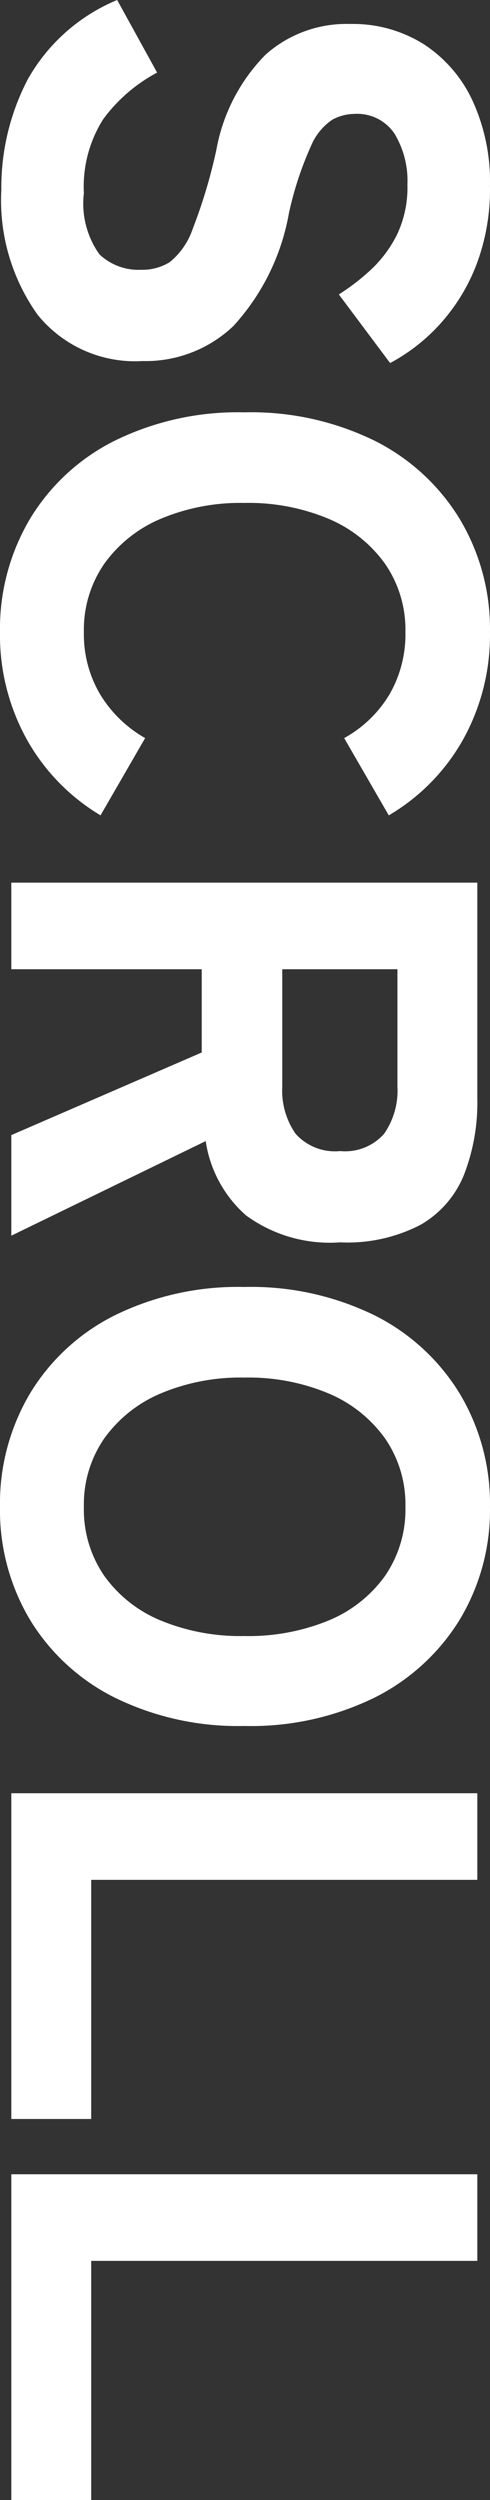
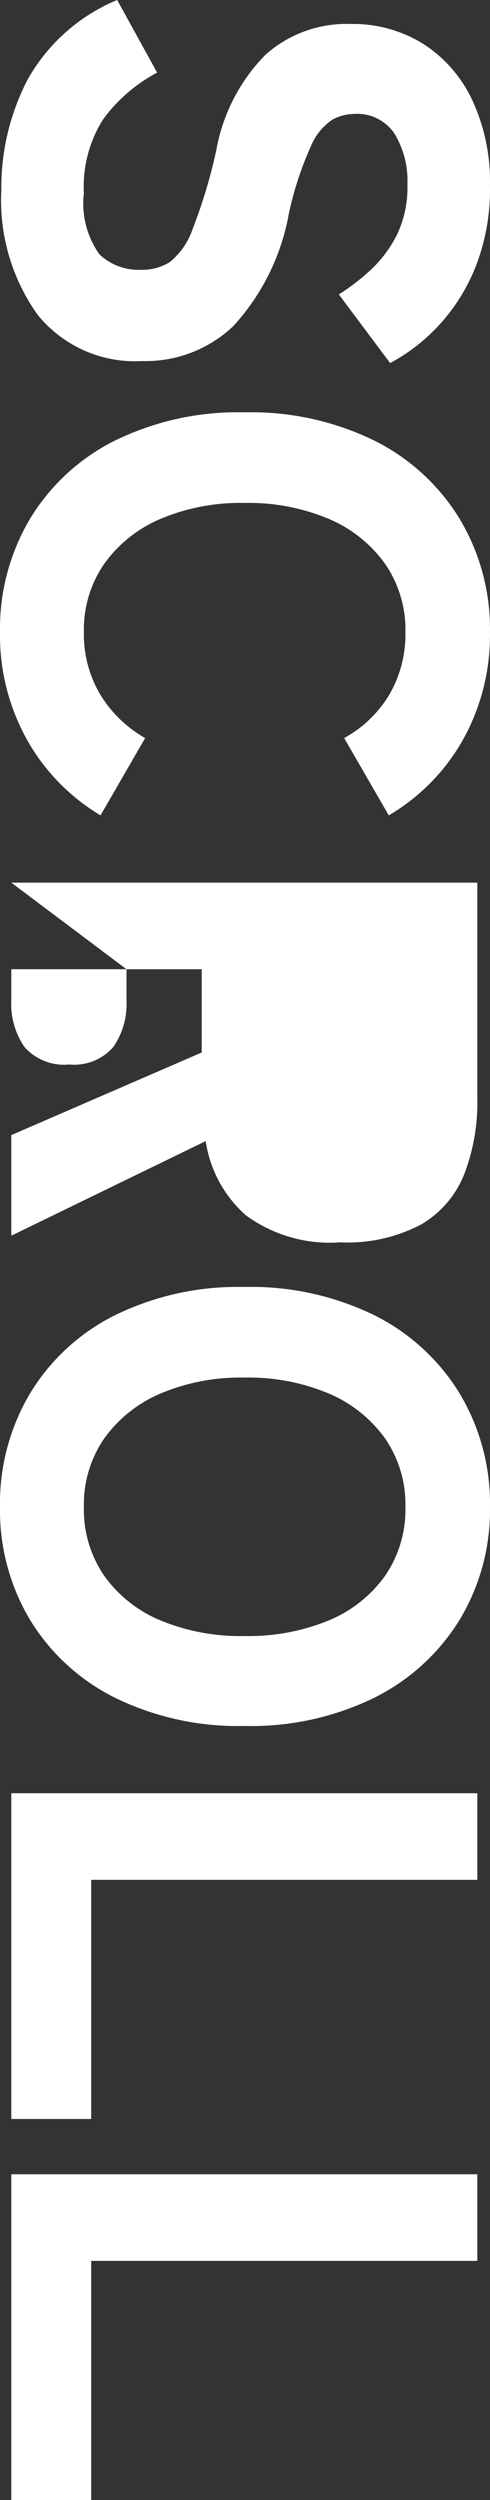
<svg xmlns="http://www.w3.org/2000/svg" width="14.721" height="75.061" viewBox="0 0 14.721 75.061">
  <rect x="0" y="0" width="14.721" height="75.061" fill="#333333" stroke="none" />
-   <path id="パス_25046" data-name="パス 25046" d="M6.54.3A7.031,7.031,0,0,1,3.23-.49,5.493,5.493,0,0,1,.84-3.18l2.18-1.2a4.8,4.8,0,0,0,1.4,1.62,3.779,3.779,0,0,0,2.22.58,2.623,2.623,0,0,0,1.84-.47A1.71,1.71,0,0,0,8.94-3.9a1.563,1.563,0,0,0-.23-.86,2.2,2.2,0,0,0-1-.69,15.678,15.678,0,0,0-2.37-.71A5.436,5.436,0,0,1,2.48-7.64a3.651,3.651,0,0,1-.92-2.54,4,4,0,0,1,.6-2.2,4.053,4.053,0,0,1,1.69-1.47,5.818,5.818,0,0,1,2.57-.53,6.374,6.374,0,0,1,2.4.42,5.691,5.691,0,0,1,1.77,1.1,5.552,5.552,0,0,1,1.15,1.48L9.68-9.84a6.582,6.582,0,0,0-.73-.95,3.715,3.715,0,0,0-1.05-.79,3.286,3.286,0,0,0-1.52-.32,2.727,2.727,0,0,0-1.53.39,1.348,1.348,0,0,0-.59,1.21,1.412,1.412,0,0,0,.17.65,1.771,1.771,0,0,0,.8.65,10.138,10.138,0,0,0,2.01.66,6.753,6.753,0,0,1,3.39,1.67,3.822,3.822,0,0,1,1.05,2.73A3.764,3.764,0,0,1,10.29-.79,5.917,5.917,0,0,1,6.54.3ZM19.82.34a6.479,6.479,0,0,1-3.4-.9,6.218,6.218,0,0,1-2.35-2.55A8.389,8.389,0,0,1,13.22-7a8.435,8.435,0,0,1,.85-3.91,6.287,6.287,0,0,1,2.35-2.56,6.425,6.425,0,0,1,3.4-.91,6.461,6.461,0,0,1,3.21.8,6.1,6.1,0,0,1,2.29,2.24L23-10a3.622,3.622,0,0,0-1.31-1.36,3.6,3.6,0,0,0-1.87-.48,3.48,3.48,0,0,0-2.05.61,3.983,3.983,0,0,0-1.35,1.69A6.211,6.211,0,0,0,15.94-7a6.158,6.158,0,0,0,.48,2.52,3.983,3.983,0,0,0,1.35,1.69,3.48,3.48,0,0,0,2.05.61,3.541,3.541,0,0,0,1.87-.49A3.744,3.744,0,0,0,23-4.02l2.32,1.34A6.147,6.147,0,0,1,23.03-.46,6.461,6.461,0,0,1,19.82.34ZM27.34,0V-14h6.48a5.984,5.984,0,0,1,2.29.4,3.041,3.041,0,0,1,1.5,1.3,4.755,4.755,0,0,1,.53,2.42,4.266,4.266,0,0,1-.81,2.83A3.693,3.693,0,0,1,35.1-5.84L37.94,0H34.92L32.44-5.72h-2.5V0Zm2.6-8.14h3.52a2.275,2.275,0,0,0,1.42-.4,1.588,1.588,0,0,0,.52-1.34,1.562,1.562,0,0,0-.52-1.32,2.275,2.275,0,0,0-1.42-.4H29.94ZM46.08.34a6.479,6.479,0,0,1-3.4-.9,6.218,6.218,0,0,1-2.35-2.55A8.389,8.389,0,0,1,39.48-7a8.435,8.435,0,0,1,.85-3.91,6.287,6.287,0,0,1,2.35-2.56,6.425,6.425,0,0,1,3.4-.91,6.373,6.373,0,0,1,3.39.91,6.31,6.31,0,0,1,2.34,2.56A8.435,8.435,0,0,1,52.66-7a8.389,8.389,0,0,1-.85,3.89A6.24,6.24,0,0,1,49.47-.56,6.427,6.427,0,0,1,46.08.34Zm0-2.52a3.513,3.513,0,0,0,2.07-.61,3.914,3.914,0,0,0,1.34-1.69A6.272,6.272,0,0,0,49.96-7a6.327,6.327,0,0,0-.47-2.54,3.914,3.914,0,0,0-1.34-1.69,3.513,3.513,0,0,0-2.07-.61,3.48,3.48,0,0,0-2.05.61,3.983,3.983,0,0,0-1.35,1.69A6.211,6.211,0,0,0,42.2-7a6.158,6.158,0,0,0,.48,2.52,3.983,3.983,0,0,0,1.35,1.69A3.48,3.48,0,0,0,46.08-2.18ZM54.68,0V-14h2.6V-2.4h7.18V0ZM66.12,0V-14h2.6V-2.4H75.9V0Z" transform="translate(0.34 -0.84) rotate(90)" fill="#fff" />
+   <path id="パス_25046" data-name="パス 25046" d="M6.54.3A7.031,7.031,0,0,1,3.23-.49,5.493,5.493,0,0,1,.84-3.18l2.18-1.2a4.8,4.8,0,0,0,1.4,1.62,3.779,3.779,0,0,0,2.22.58,2.623,2.623,0,0,0,1.84-.47A1.71,1.71,0,0,0,8.94-3.9a1.563,1.563,0,0,0-.23-.86,2.2,2.2,0,0,0-1-.69,15.678,15.678,0,0,0-2.37-.71A5.436,5.436,0,0,1,2.48-7.64a3.651,3.651,0,0,1-.92-2.54,4,4,0,0,1,.6-2.2,4.053,4.053,0,0,1,1.69-1.47,5.818,5.818,0,0,1,2.57-.53,6.374,6.374,0,0,1,2.4.42,5.691,5.691,0,0,1,1.77,1.1,5.552,5.552,0,0,1,1.15,1.48L9.68-9.84a6.582,6.582,0,0,0-.73-.95,3.715,3.715,0,0,0-1.05-.79,3.286,3.286,0,0,0-1.52-.32,2.727,2.727,0,0,0-1.53.39,1.348,1.348,0,0,0-.59,1.21,1.412,1.412,0,0,0,.17.65,1.771,1.771,0,0,0,.8.65,10.138,10.138,0,0,0,2.01.66,6.753,6.753,0,0,1,3.39,1.67,3.822,3.822,0,0,1,1.05,2.73A3.764,3.764,0,0,1,10.29-.79,5.917,5.917,0,0,1,6.54.3ZM19.82.34a6.479,6.479,0,0,1-3.4-.9,6.218,6.218,0,0,1-2.35-2.55A8.389,8.389,0,0,1,13.22-7a8.435,8.435,0,0,1,.85-3.91,6.287,6.287,0,0,1,2.35-2.56,6.425,6.425,0,0,1,3.4-.91,6.461,6.461,0,0,1,3.21.8,6.1,6.1,0,0,1,2.29,2.24L23-10a3.622,3.622,0,0,0-1.31-1.36,3.6,3.6,0,0,0-1.87-.48,3.48,3.48,0,0,0-2.05.61,3.983,3.983,0,0,0-1.35,1.69A6.211,6.211,0,0,0,15.94-7a6.158,6.158,0,0,0,.48,2.52,3.983,3.983,0,0,0,1.35,1.69,3.48,3.48,0,0,0,2.05.61,3.541,3.541,0,0,0,1.87-.49A3.744,3.744,0,0,0,23-4.02l2.32,1.34A6.147,6.147,0,0,1,23.03-.46,6.461,6.461,0,0,1,19.82.34ZM27.34,0V-14h6.48a5.984,5.984,0,0,1,2.29.4,3.041,3.041,0,0,1,1.5,1.3,4.755,4.755,0,0,1,.53,2.42,4.266,4.266,0,0,1-.81,2.83A3.693,3.693,0,0,1,35.1-5.84L37.94,0H34.92L32.44-5.72h-2.5V0Zh3.52a2.275,2.275,0,0,0,1.42-.4,1.588,1.588,0,0,0,.52-1.34,1.562,1.562,0,0,0-.52-1.32,2.275,2.275,0,0,0-1.42-.4H29.94ZM46.08.34a6.479,6.479,0,0,1-3.4-.9,6.218,6.218,0,0,1-2.35-2.55A8.389,8.389,0,0,1,39.48-7a8.435,8.435,0,0,1,.85-3.91,6.287,6.287,0,0,1,2.35-2.56,6.425,6.425,0,0,1,3.4-.91,6.373,6.373,0,0,1,3.39.91,6.31,6.31,0,0,1,2.34,2.56A8.435,8.435,0,0,1,52.66-7a8.389,8.389,0,0,1-.85,3.89A6.24,6.24,0,0,1,49.47-.56,6.427,6.427,0,0,1,46.08.34Zm0-2.52a3.513,3.513,0,0,0,2.07-.61,3.914,3.914,0,0,0,1.34-1.69A6.272,6.272,0,0,0,49.96-7a6.327,6.327,0,0,0-.47-2.54,3.914,3.914,0,0,0-1.34-1.69,3.513,3.513,0,0,0-2.07-.61,3.48,3.48,0,0,0-2.05.61,3.983,3.983,0,0,0-1.35,1.69A6.211,6.211,0,0,0,42.2-7a6.158,6.158,0,0,0,.48,2.52,3.983,3.983,0,0,0,1.35,1.69A3.48,3.48,0,0,0,46.08-2.18ZM54.68,0V-14h2.6V-2.4h7.18V0ZM66.12,0V-14h2.6V-2.4H75.9V0Z" transform="translate(0.34 -0.84) rotate(90)" fill="#fff" />
</svg>